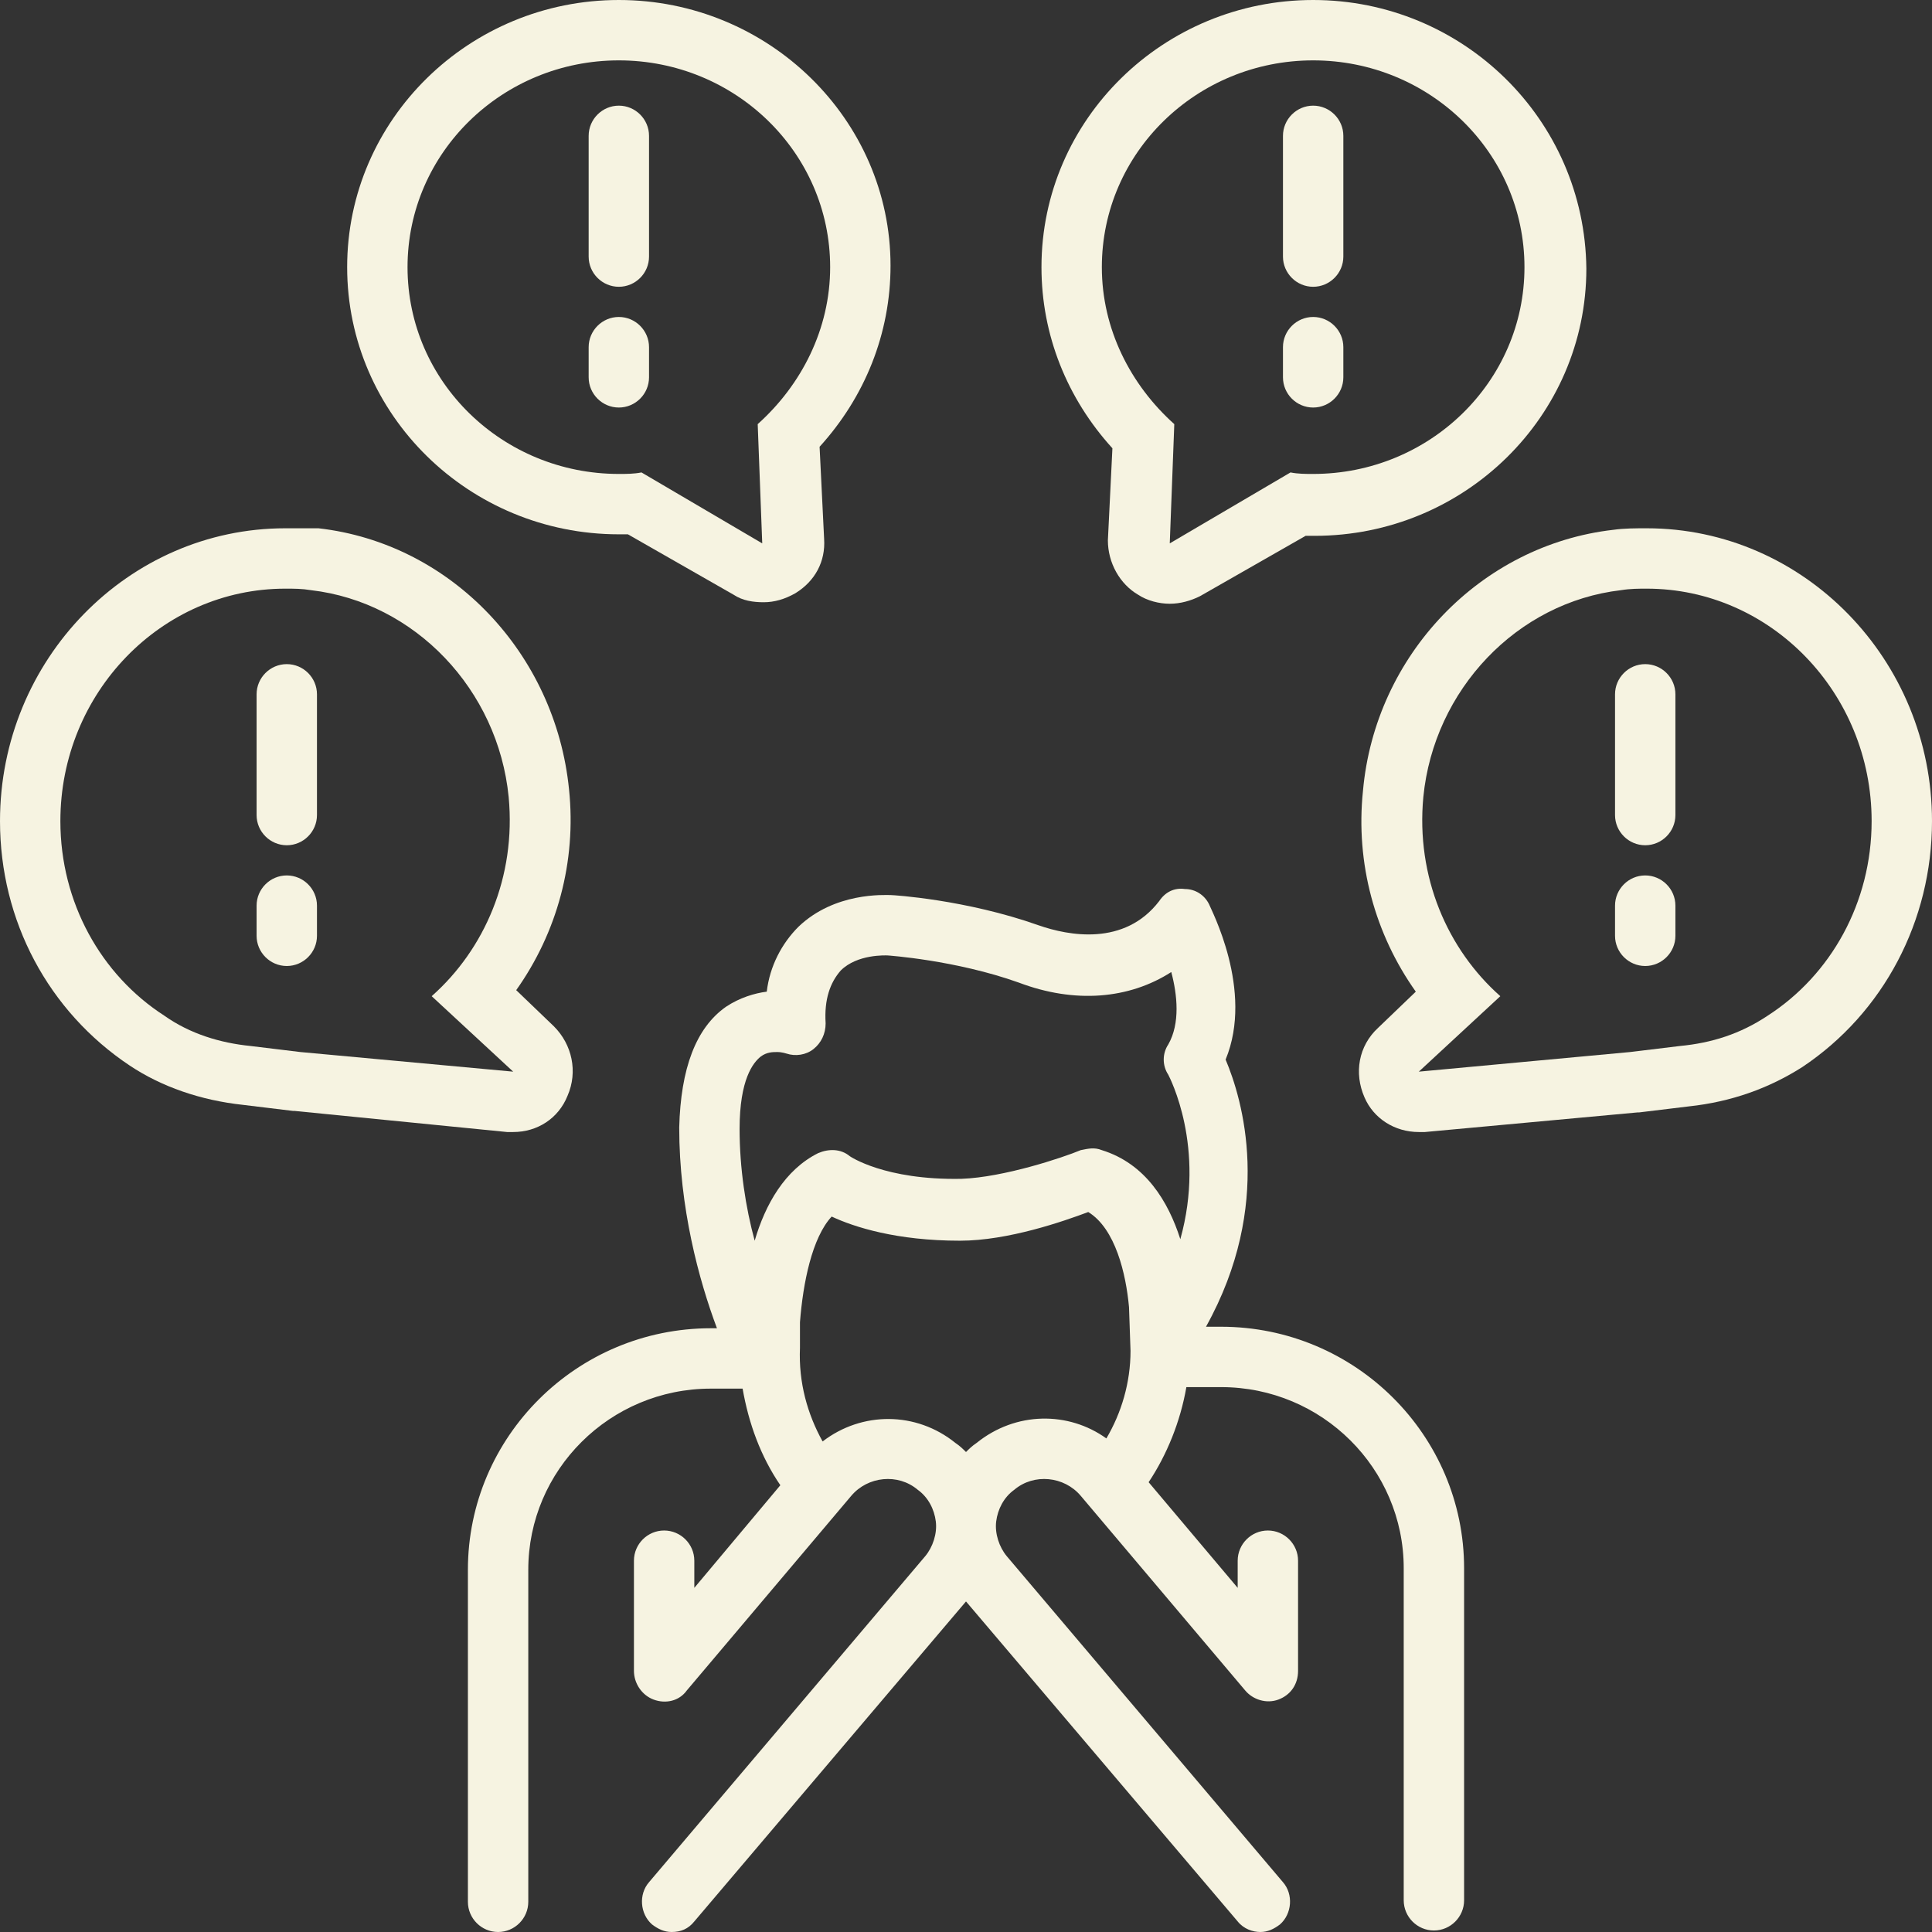
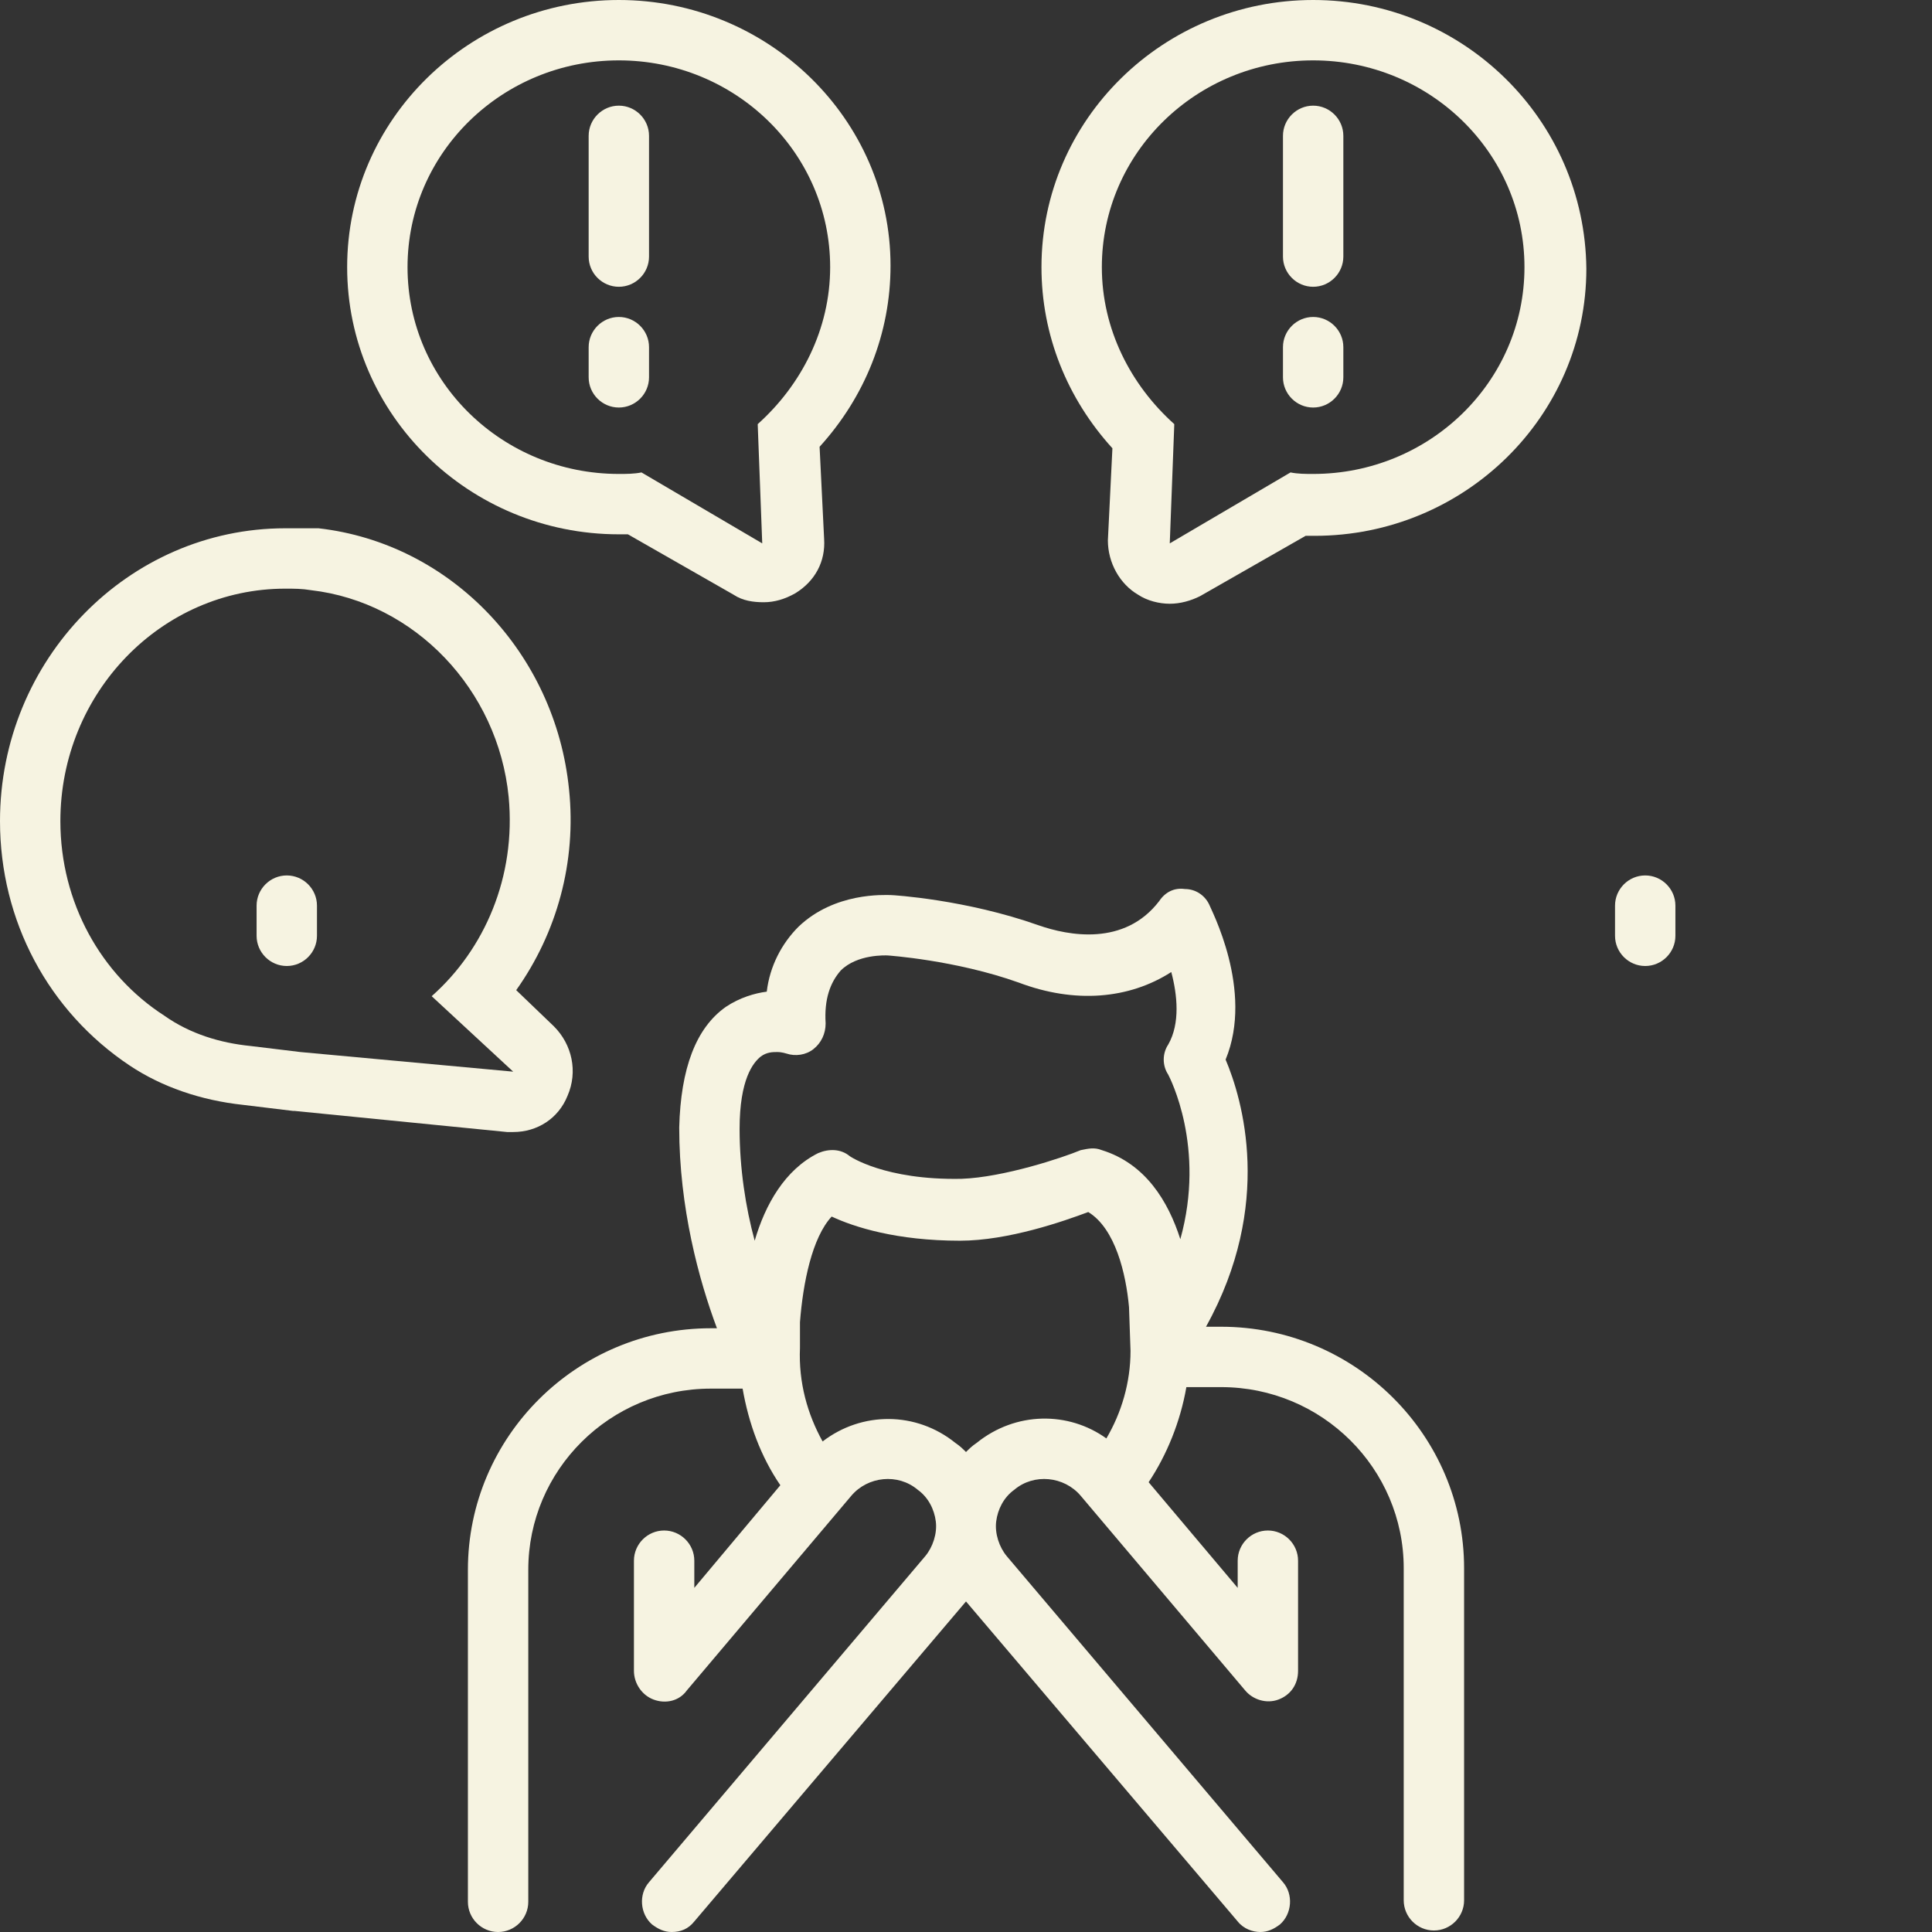
<svg xmlns="http://www.w3.org/2000/svg" fill="#f6f3e1" height="128" preserveAspectRatio="xMidYMid meet" version="1" viewBox="0.0 0.0 128.0 128.0" width="128" zoomAndPan="magnify">
  <rect x="0.0" y="0.0" width="128.0" height="128.0" fill="#333333" stroke="none" />
  <g id="change1_1">
    <path d="M59,59.3c-0.4,0-3.7-0.2-6.1,2.1c-1.1,1.1-1.9,2.6-2.1,4.3c-0.8,0.1-1.8,0.4-2.7,1c-2,1.4-3,4.1-3.1,8 c0,5.3,1.3,10.1,2.5,13.3h-0.4C38.2,88,31,95.2,31,104v22c0,1.1,0.9,2,2,2s2-0.9,2-2v-22c0-6.6,5.4-12,12.1-12h2.1 c0.4,2.3,1.2,4.5,2.5,6.4l-5.7,6.8v-1.8c0-1.1-0.9-2-2-2s-2,0.9-2,2v7.3c0,0.8,0.5,1.6,1.3,1.9c0.8,0.3,1.7,0.1,2.2-0.6l10.9-12.9 c1.1-1.3,3.1-1.5,4.4-0.4c0.7,0.5,1.1,1.3,1.2,2.1c0.1,0.8-0.2,1.7-0.7,2.3L43,124.7c-0.7,0.8-0.6,2.1,0.2,2.8 c0.4,0.3,0.8,0.5,1.3,0.5c0.6,0,1.1-0.2,1.5-0.7l18-21.2l18,21.2c0.4,0.5,1,0.7,1.5,0.7c0.5,0,0.9-0.2,1.3-0.5 c0.8-0.7,0.9-2,0.2-2.8l-18.3-21.6c-0.5-0.6-0.8-1.5-0.7-2.3c0.1-0.8,0.5-1.6,1.2-2.1c1.3-1.1,3.3-0.9,4.4,0.4L82.5,112 c0.5,0.6,1.4,0.9,2.2,0.6c0.8-0.3,1.3-1,1.3-1.9v-7.3c0-1.1-0.9-2-2-2s-2,0.9-2,2v1.8l-5.9-7c1.2-1.8,2.1-4,2.5-6.3h2.3 c6.7,0,12.1,5.4,12.1,12v22c0,1.1,0.9,2,2,2s2-0.9,2-2v-22c0-8.8-7.2-16-16.1-16h-1c4.5-8.1,2.4-15.1,1.3-17.7 c1.9-4.6-1-10-1.1-10.3c-0.3-0.6-0.9-1-1.6-1c-0.7-0.1-1.3,0.2-1.7,0.8c-2.3,3-6,2.3-8,1.6C64,59.6,59.2,59.3,59,59.3z M74.9,89.5 c0,2.1-0.6,4.1-1.6,5.8c-2.5-1.8-6-1.8-8.6,0.3c-0.3,0.2-0.5,0.4-0.7,0.6c-0.2-0.2-0.4-0.4-0.7-0.6c-2.6-2.1-6.2-2.1-8.8-0.1 c-1-1.8-1.6-3.9-1.5-6.2l0-1.7c0.2-2.6,0.8-5.6,2.1-7c1.5,0.7,4.3,1.6,8.5,1.6c3.2,0,6.9-1.3,8.5-1.9c1.8,1.1,2.5,4.1,2.7,6.3 L74.9,89.5z M77.6,64.4c0.4,1.5,0.6,3.4-0.2,4.8c-0.4,0.6-0.4,1.4,0,2c0.1,0.2,2.5,4.8,0.8,10.9c-0.8-2.5-2.3-5-5.2-5.9 c-0.5-0.2-0.9-0.1-1.4,0c-1.2,0.5-5.1,1.8-7.9,1.9c-5.1,0.1-7.4-1.5-7.4-1.5c-0.6-0.5-1.4-0.5-2.1-0.2c-2.2,1.1-3.5,3.4-4.2,5.8 C49.4,80,49,77.4,49,74.8c0-3.3,0.9-4.4,1.4-4.8c0.4-0.3,0.8-0.3,1.1-0.3c0.3,0,0.6,0.1,0.6,0.1c0.6,0.2,1.3,0.1,1.8-0.3 c0.5-0.4,0.8-1,0.8-1.7c-0.1-1.6,0.3-2.7,1-3.5c1.1-1.1,3-1,3.1-1c0,0,4.5,0.3,8.7,1.8C71.2,66.5,74.8,66.2,77.6,64.4z" />
  </g>
  <g id="change1_2">
-     <path d="M109.1,35c-0.7,0-1.5,0-2.2,0.1c-8.8,1-15.8,8.3-16.6,17.3c-0.5,4.8,0.8,9.5,3.5,13.3l-2.5,2.4c-1.3,1.2-1.6,3-0.9,4.6 C91,74.1,92.4,75,94,75c0.1,0,0.3,0,0.4,0l14.1-1.3c0,0,0.1,0,0.1,0l3.3-0.4c2.8-0.3,5.3-1.2,7.5-2.6c0,0,0,0,0,0 c5.4-3.6,8.6-9.7,8.6-16.3C128,43.7,119.5,35,109.1,35z M117.1,67.3C117.1,67.3,117.1,67.3,117.1,67.3c-1.8,1.2-3.7,1.8-5.8,2 l-3.3,0.4L94,71l5.4-5c-3.5-3.1-5.6-7.9-5.1-13.2c0.7-7.1,6.2-12.9,13.1-13.7c0.6-0.1,1.2-0.1,1.7-0.1c8.2,0,14.9,6.9,14.9,15.4 C124,59.8,121.3,64.6,117.1,67.3z" />
-   </g>
+     </g>
  <g id="change1_3">
-     <path d="M109,44c-1.1,0-2,0.9-2,2v8c0,1.1,0.9,2,2,2s2-0.9,2-2v-8C111,44.9,110.1,44,109,44z" />
-   </g>
+     </g>
  <g id="change1_4">
    <path d="M109,58c-1.1,0-2,0.9-2,2v2c0,1.1,0.9,2,2,2s2-0.9,2-2v-2C111,58.9,110.1,58,109,58z" />
  </g>
  <g id="change1_5">
    <path d="M75.4,39.4c0.6,0.4,1.4,0.6,2.1,0.6c0.7,0,1.4-0.2,2-0.5l7-4c0.2,0,0.4,0,0.6,0c9.9,0,18-7.9,18-17.7C105,7.9,96.9,0,87,0 S69,7.9,69,17.7c0,4.5,1.7,8.7,4.7,12l-0.3,6.1C73.4,37.3,74.2,38.7,75.4,39.4z M73,17.7C73,10.1,79.3,4,87,4c7.7,0,14,6.1,14,13.7 c0,7.6-6.3,13.7-14,13.7c-0.5,0-1,0-1.5-0.1l-8,4.7l0.3-7.9C74.9,25.5,73,21.8,73,17.7z" />
  </g>
  <g id="change1_6">
    <path d="M87,19c1.1,0,2-0.9,2-2V9c0-1.1-0.9-2-2-2s-2,0.9-2,2v8C85,18.1,85.9,19,87,19z" />
  </g>
  <g id="change1_7">
    <path d="M87,27c1.1,0,2-0.9,2-2v-2c0-1.1-0.9-2-2-2s-2,0.9-2,2v2C85,26.1,85.9,27,87,27z" />
  </g>
  <g id="change1_8">
    <path d="M41,0c-9.9,0-18,7.9-18,17.7c0,9.8,8.1,17.7,18,17.7c0.2,0,0.4,0,0.6,0l7,4c0.6,0.4,1.3,0.5,2,0.5c0.7,0,1.4-0.2,2.1-0.6 c1.3-0.8,2-2.1,1.9-3.6l-0.3-6.1c3-3.3,4.7-7.5,4.7-12C59,7.9,50.9,0,41,0z M50.2,28.1l0.3,7.9l-8-4.7c-0.5,0.1-1,0.1-1.5,0.1 c-7.7,0-14-6.1-14-13.7C27,10.1,33.3,4,41,4c7.7,0,14,6.1,14,13.7C55,21.8,53.1,25.5,50.2,28.1z" />
  </g>
  <g id="change1_9">
    <path d="M41,7c-1.1,0-2,0.9-2,2v8c0,1.1,0.9,2,2,2s2-0.9,2-2V9C43,7.9,42.1,7,41,7z" />
  </g>
  <g id="change1_10">
    <path d="M41,21c-1.1,0-2,0.9-2,2v2c0,1.1,0.9,2,2,2s2-0.9,2-2v-2C43,21.9,42.1,21,41,21z" />
  </g>
  <g id="change1_11">
    <path d="M18.9,35L18.9,35C8.5,35,0,43.7,0,54.4C0,61,3.2,67,8.6,70.6c0,0,0,0,0,0c2.1,1.4,4.7,2.3,7.5,2.6l3.3,0.4c0,0,0.1,0,0.1,0 L33.6,75c0.1,0,0.3,0,0.4,0c1.6,0,3-0.9,3.6-2.4c0.7-1.6,0.3-3.4-0.9-4.6l-2.5-2.4c2.7-3.8,4-8.5,3.5-13.3 c-0.9-9-7.8-16.3-16.6-17.3C20.3,35,19.6,35,18.9,35z M33.7,52.8c0.5,5.3-1.6,10.1-5.1,13.2l5.4,5l-14.1-1.3l-3.3-0.4 c-2-0.2-4-0.8-5.7-2c0,0,0,0,0,0C6.7,64.6,4,59.8,4,54.4C4,45.9,10.7,39,18.9,39c0.6,0,1.1,0,1.7,0.1C27.5,39.9,33,45.7,33.7,52.8z" />
  </g>
  <g id="change1_12">
-     <path d="M19,44c-1.1,0-2,0.9-2,2v8c0,1.1,0.9,2,2,2s2-0.9,2-2v-8C21,44.9,20.1,44,19,44z" />
-   </g>
+     </g>
  <g id="change1_13">
    <path d="M19,58c-1.1,0-2,0.9-2,2v2c0,1.1,0.9,2,2,2s2-0.9,2-2v-2C21,58.9,20.1,58,19,58z" />
  </g>
</svg>